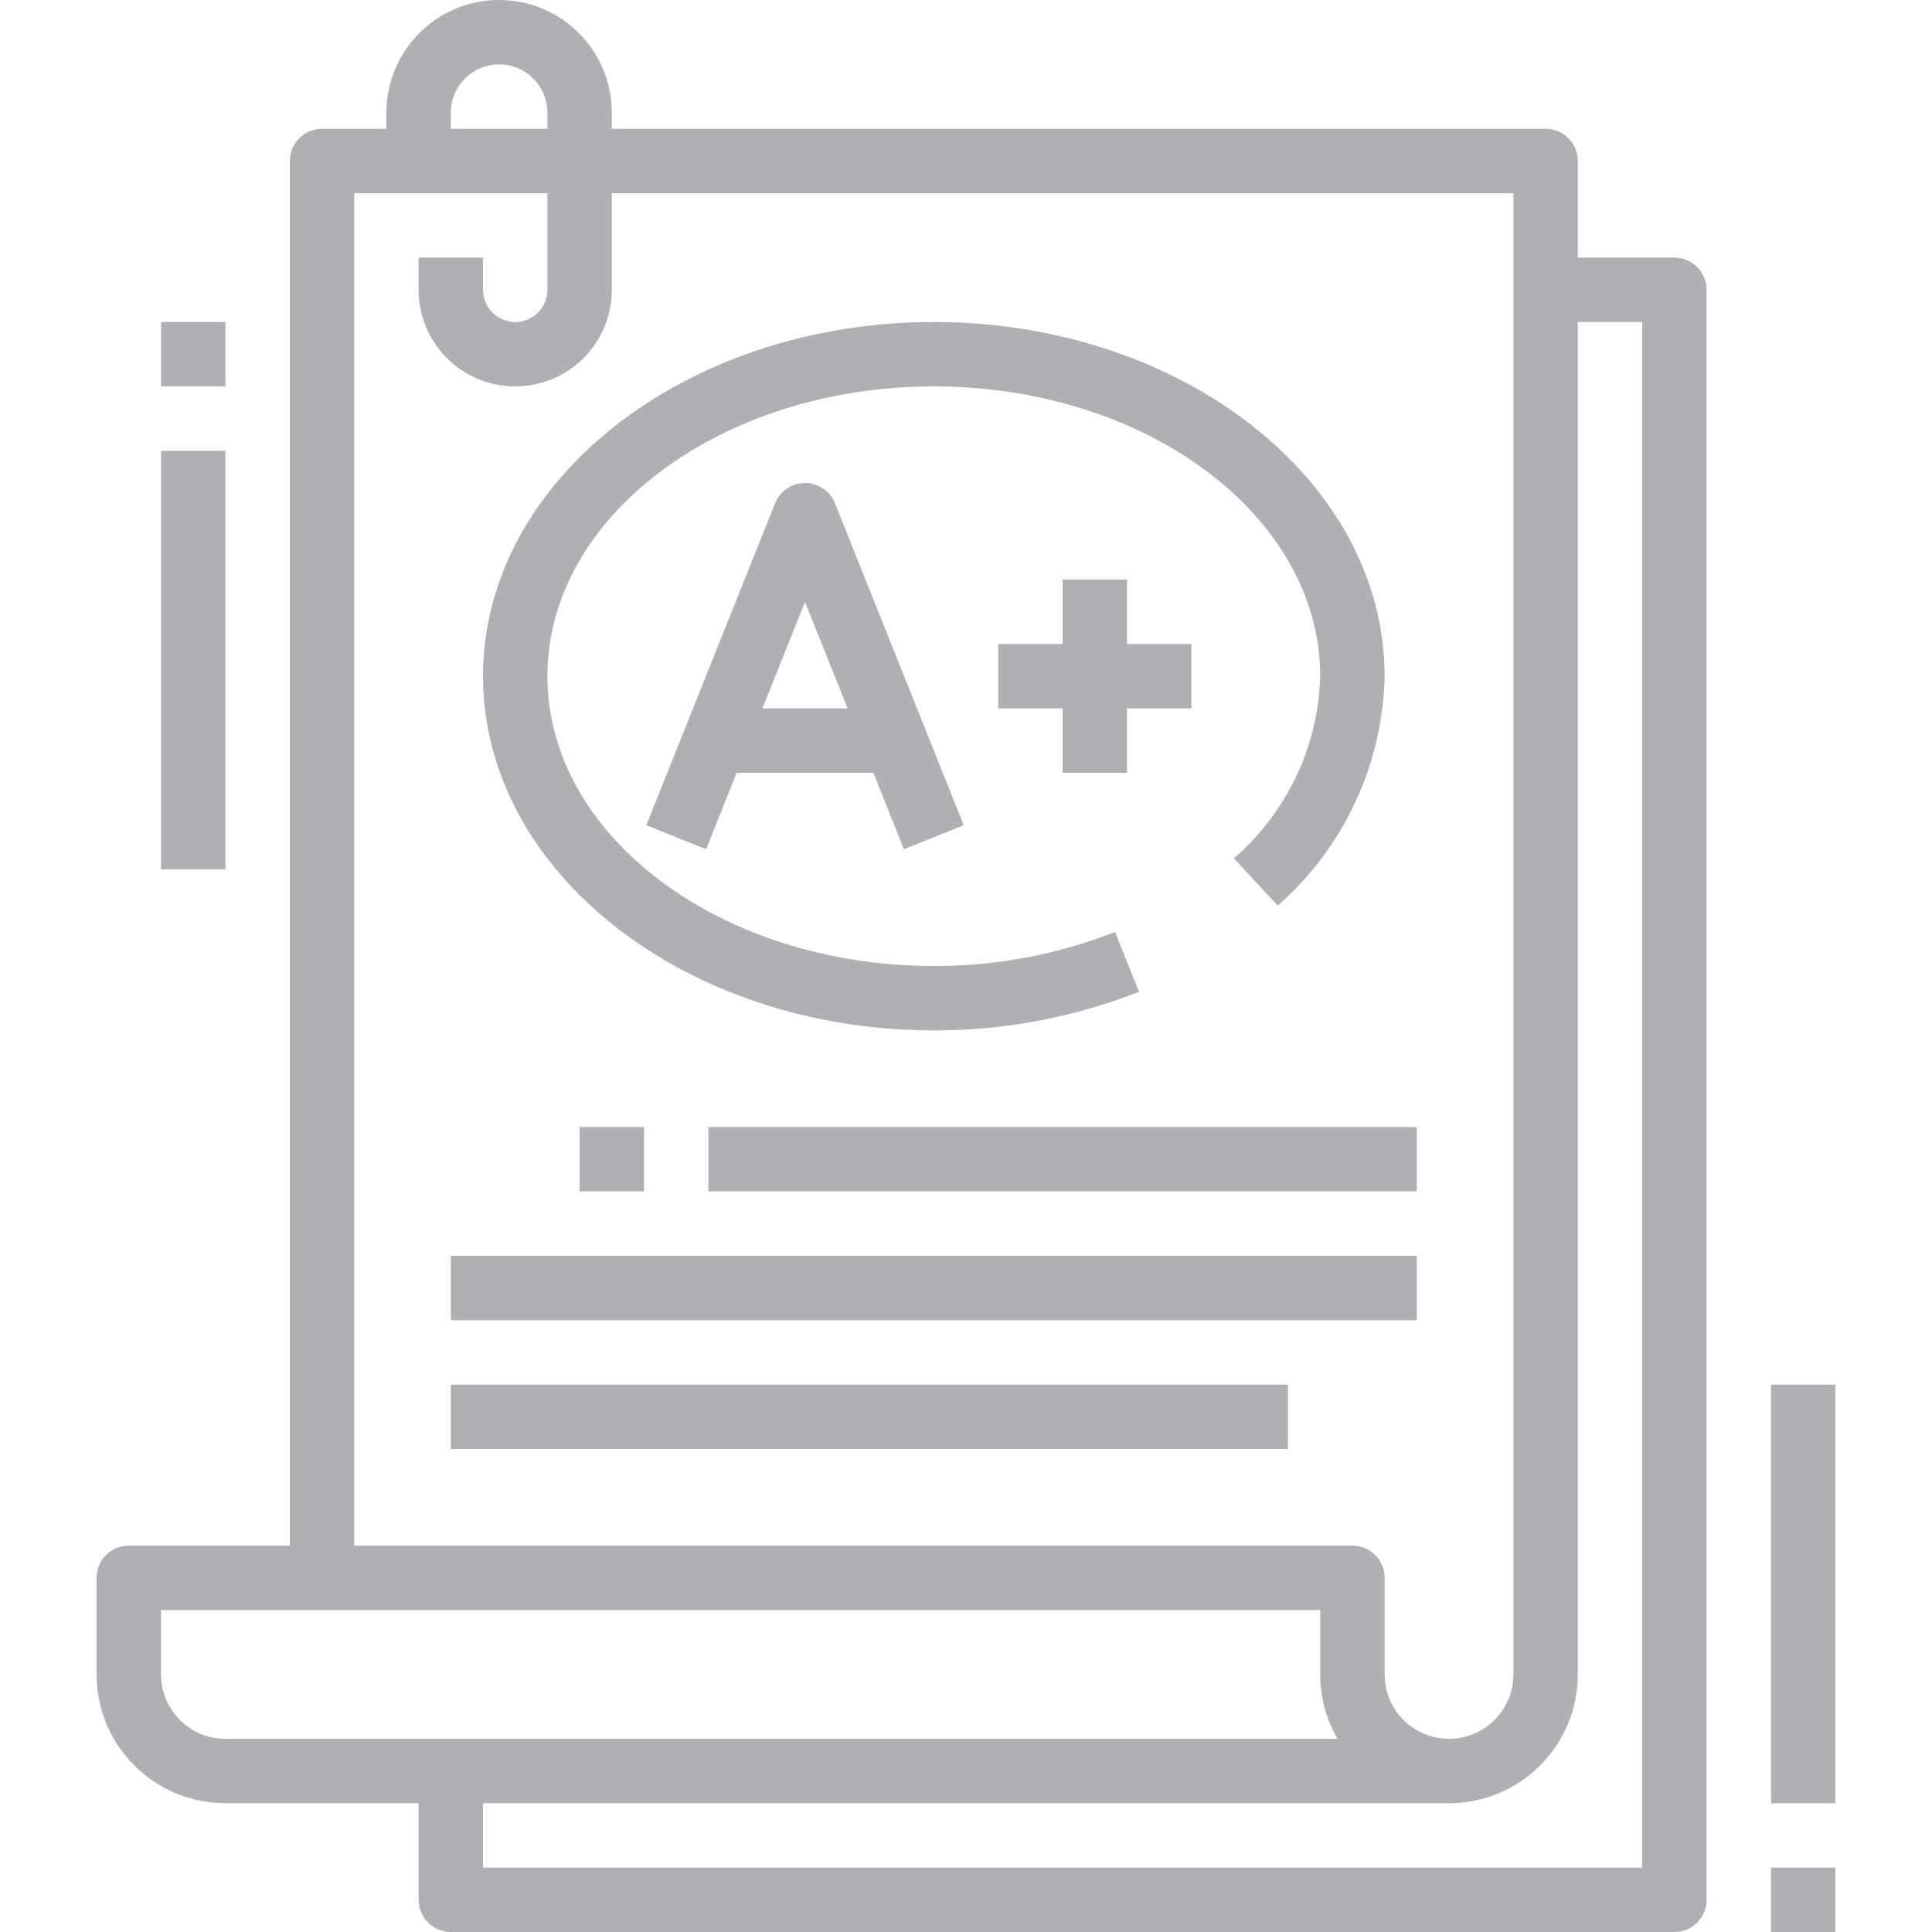
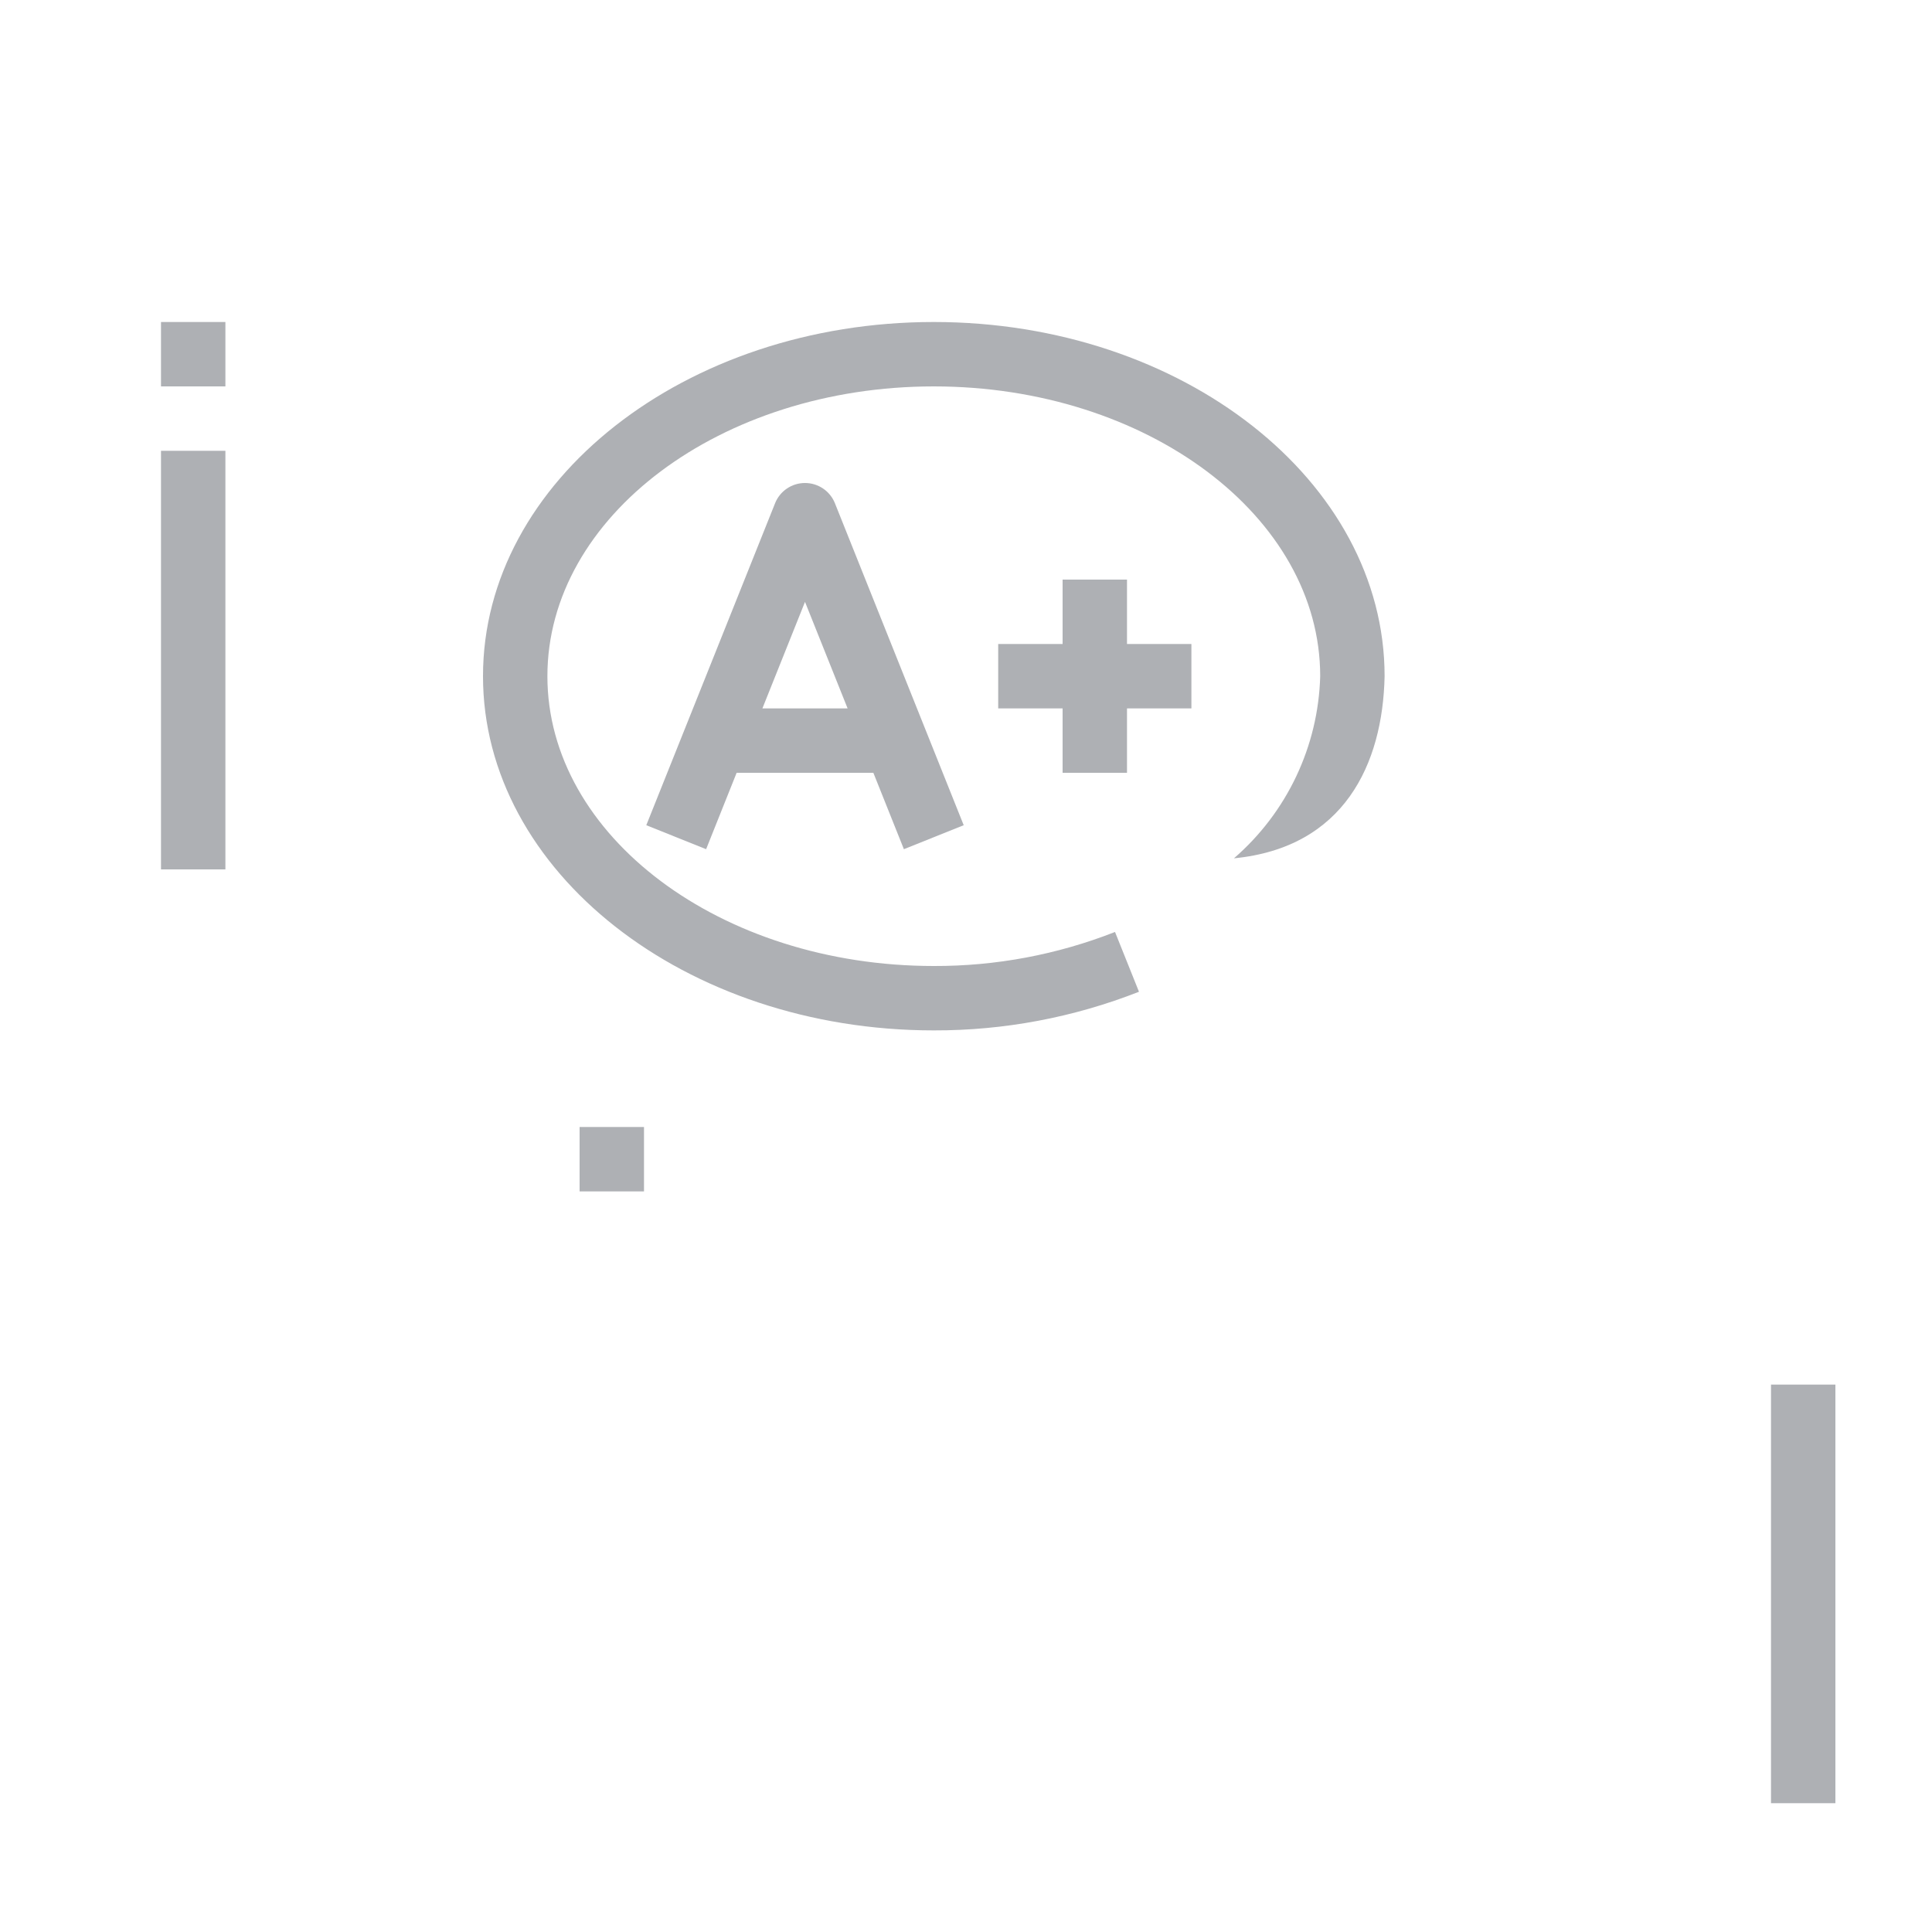
<svg xmlns="http://www.w3.org/2000/svg" version="1.1" id="Capa_1" x="0px" y="0px" viewBox="0 0 480 480" style="enable-background:new 0 0 480 480;" xml:space="preserve" width="512px" height="512px">
  <g>
    <g>
      <polygon points="280,160 280,144 264,144 264,160 248,160 248,176 264,176 264,192 280,192 280,176 296,176 296,160   " fill="#aeb0b4" />
    </g>
  </g>
  <g>
    <g>
      <path d="M207.432,125.024c-1.217-3.037-4.16-5.026-7.432-5.024c-3.272-0.003-6.215,1.987-7.432,5.024l-32,80l14.864,5.952    L183.016,192h33.968l7.584,18.976l14.864-5.952L207.432,125.024z M189.416,176L200,149.536L210.584,176H189.416z" fill="#aeb0b4" />
    </g>
  </g>
  <g>
    <g>
-       <path d="M232,80c-61.76,0-112,39.48-112,88s50.24,88,112,88c17.445,0.042,34.741-3.215,50.976-9.6l-5.952-14.856    c-14.34,5.634-29.617,8.504-45.024,8.456c-52.936,0-96-32.304-96-72s43.064-72,96-72c52.936,0,96,32.304,96,72    c-0.475,17.423-8.252,33.843-21.432,45.248l10.864,11.744C333.905,210.574,343.549,189.887,344,168C344,119.48,293.76,80,232,80z" fill="#aeb0b4" />
+       <path d="M232,80c-61.76,0-112,39.48-112,88s50.24,88,112,88c17.445,0.042,34.741-3.215,50.976-9.6l-5.952-14.856    c-14.34,5.634-29.617,8.504-45.024,8.456c-52.936,0-96-32.304-96-72s43.064-72,96-72c52.936,0,96,32.304,96,72    c-0.475,17.423-8.252,33.843-21.432,45.248C333.905,210.574,343.549,189.887,344,168C344,119.48,293.76,80,232,80z" fill="#aeb0b4" />
    </g>
  </g>
  <g>
    <g>
-       <path d="M416,64h-24V40c0-4.418-3.582-8-8-8H152v-4c0-15.464-12.536-28-28-28S96,12.536,96,28v4H80c-4.418,0-8,3.582-8,8v344H32    c-4.418,0-8,3.582-8,8v24c0,17.673,14.327,32,32,32h48v24c0,4.418,3.582,8,8,8h304c4.418,0,8-3.582,8-8V72    C424,67.582,420.418,64,416,64z M112,28c0-6.627,5.373-12,12-12c6.627,0,12,5.373,12,12v4h-24V28z M88,48h48v24    c0,4.418-3.582,8-8,8s-8-3.582-8-8v-8h-16v8c0,13.255,10.745,24,24,24s24-10.745,24-24V48h224v368c0,8.837-7.163,16-16,16    s-16-7.163-16-16v-24c0-4.418-3.582-8-8-8H88V48z M56,432c-8.837,0-16-7.163-16-16v-16h288v16c-0.009,5.619,1.474,11.141,4.296,16    H56z M408,464H120v-16h240c17.673,0,32-14.327,32-32V80h16V464z" fill="#aeb0b4" />
-     </g>
+       </g>
  </g>
  <g>
    <g>
      <rect x="144" y="280" width="16" height="16" fill="#aeb0b4" />
    </g>
  </g>
  <g>
    <g>
-       <rect x="176" y="280" width="176" height="16" fill="#aeb0b4" />
-     </g>
+       </g>
  </g>
  <g>
    <g>
-       <rect x="112" y="312" width="240" height="16" fill="#aeb0b4" />
-     </g>
+       </g>
  </g>
  <g>
    <g>
-       <rect x="112" y="344" width="208" height="16" fill="#aeb0b4" />
-     </g>
+       </g>
  </g>
  <g>
    <g>
      <rect x="440" y="344" width="16" height="104" fill="#aeb0b4" />
    </g>
  </g>
  <g>
    <g>
-       <rect x="440" y="464" width="16" height="16" fill="#aeb0b4" />
-     </g>
+       </g>
  </g>
  <g>
    <g>
      <rect x="40" y="112" width="16" height="104" fill="#aeb0b4" />
    </g>
  </g>
  <g>
    <g>
      <rect x="40" y="80" width="16" height="16" fill="#aeb0b4" />
    </g>
  </g>
  <g>
</g>
  <g>
</g>
  <g>
</g>
  <g>
</g>
  <g>
</g>
  <g>
</g>
  <g>
</g>
  <g>
</g>
  <g>
</g>
  <g>
</g>
  <g>
</g>
  <g>
</g>
  <g>
</g>
  <g>
</g>
  <g>
</g>
</svg>